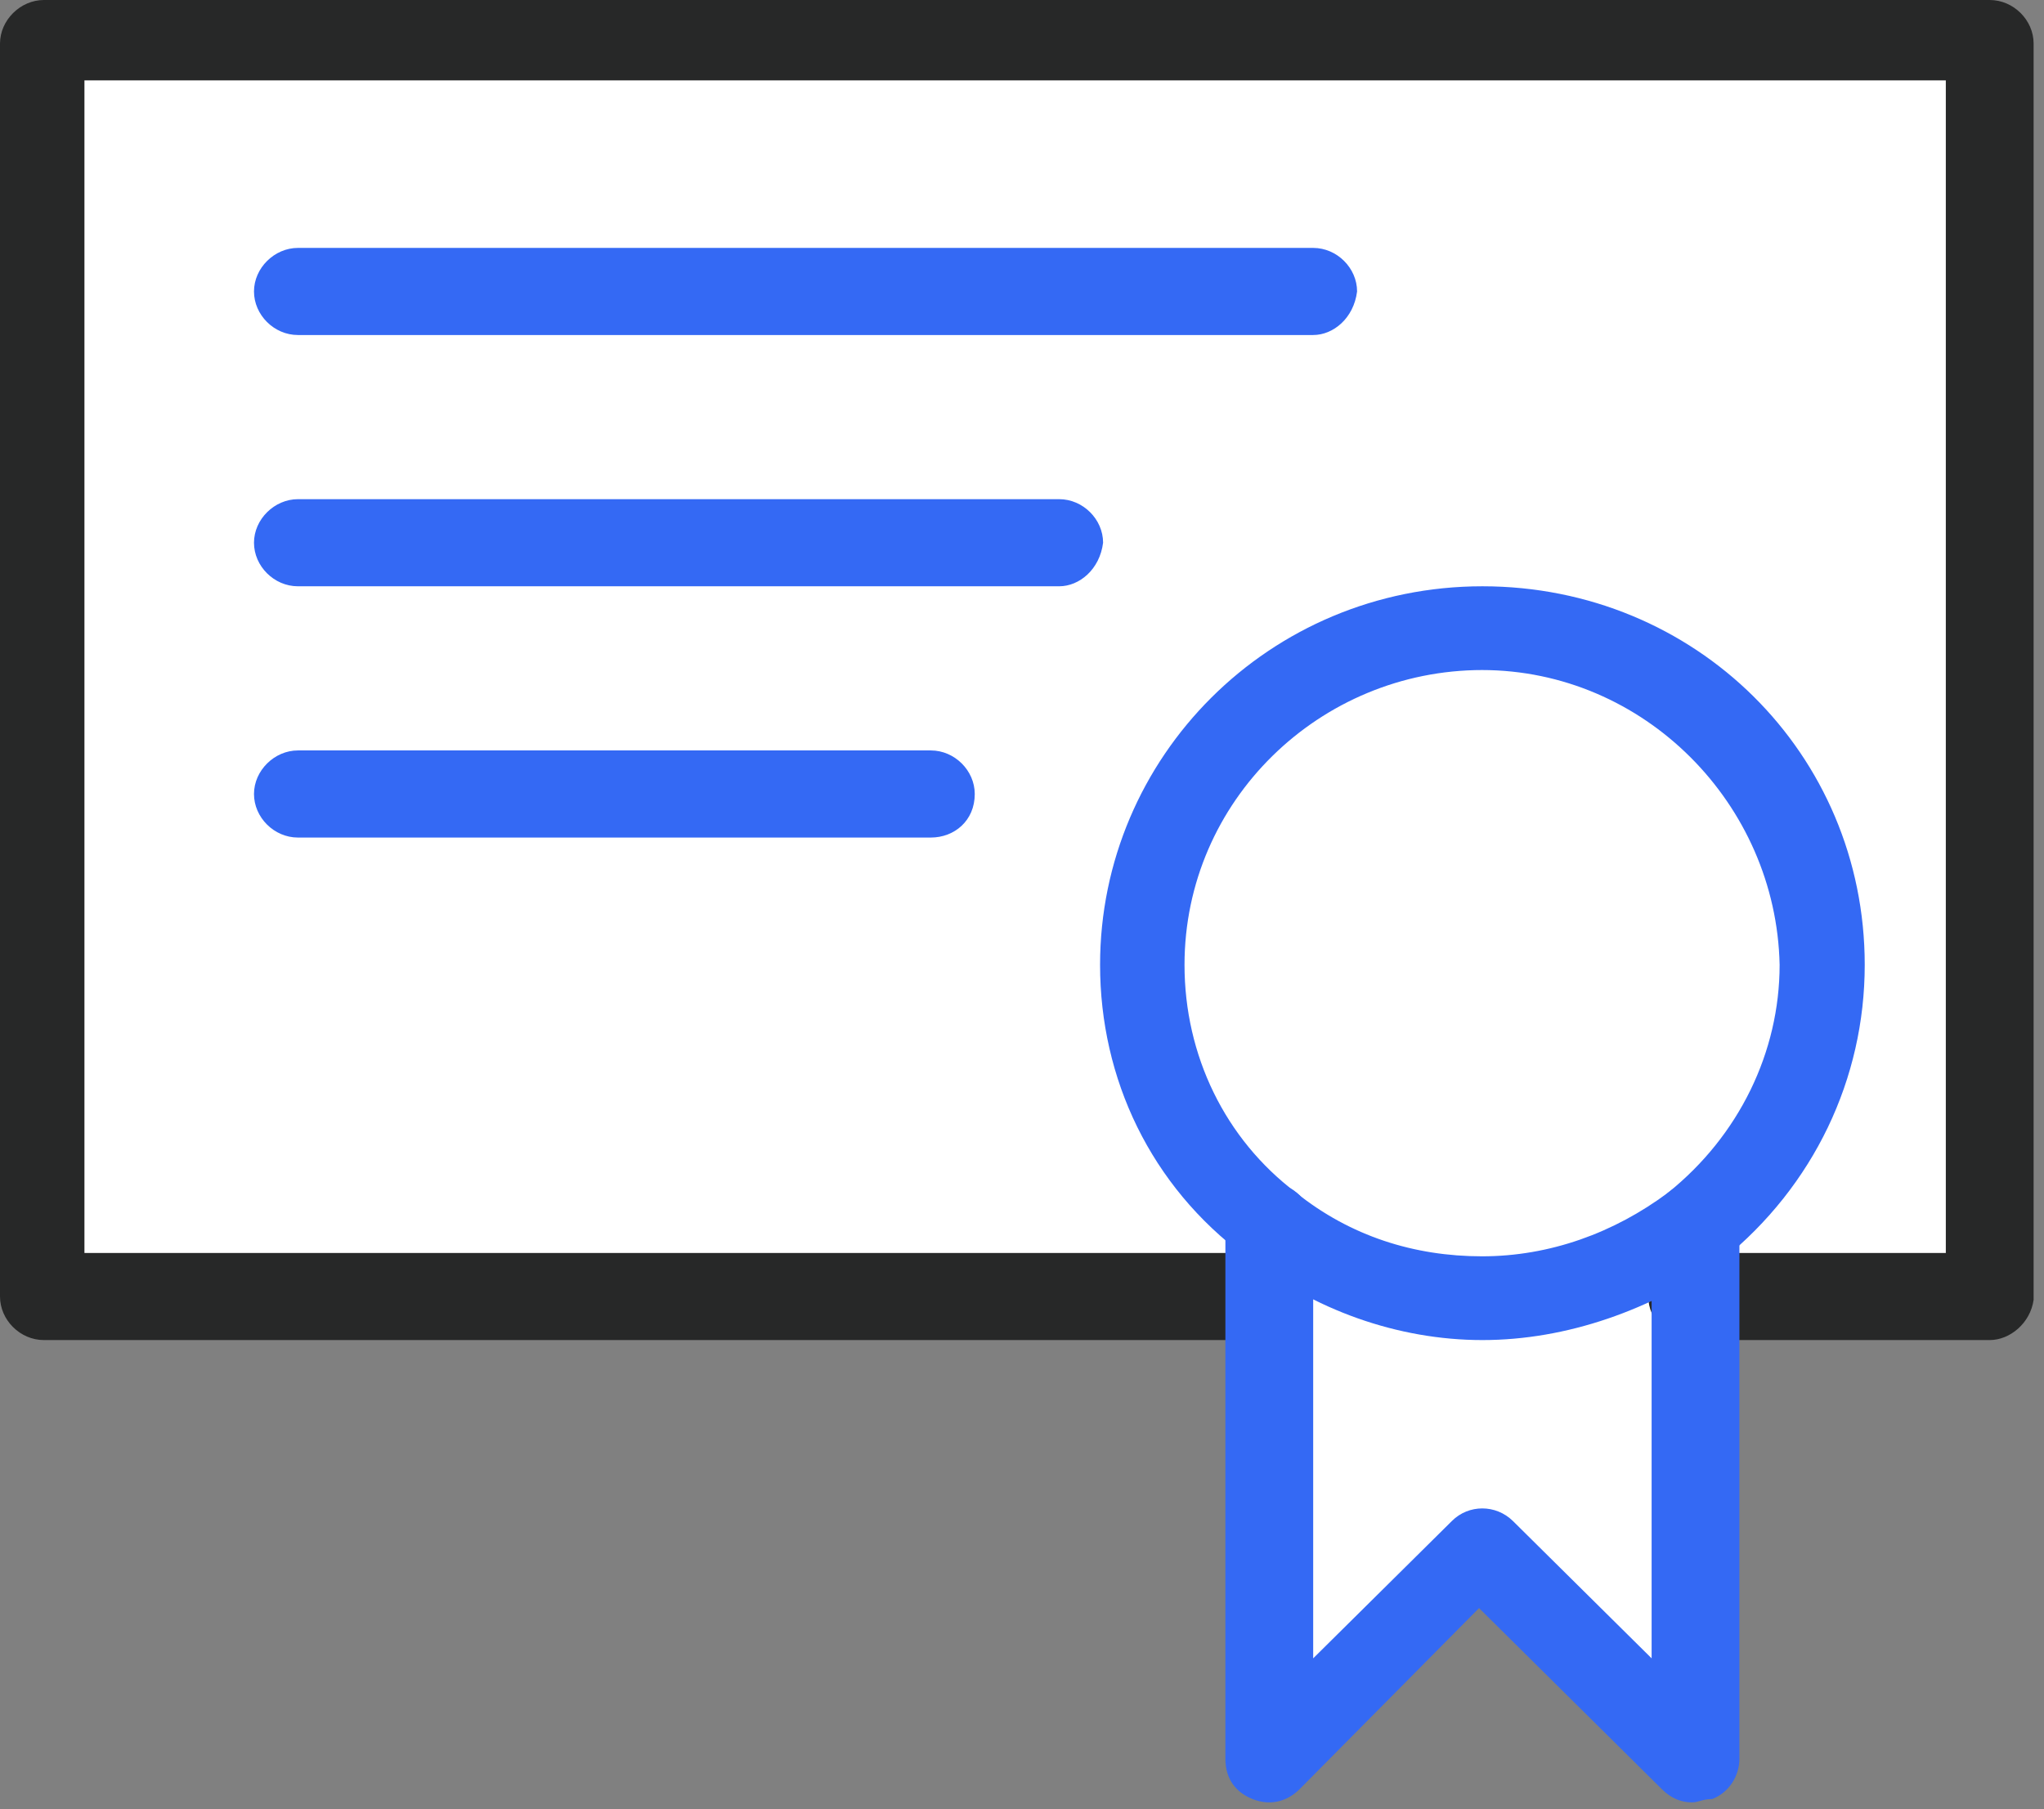
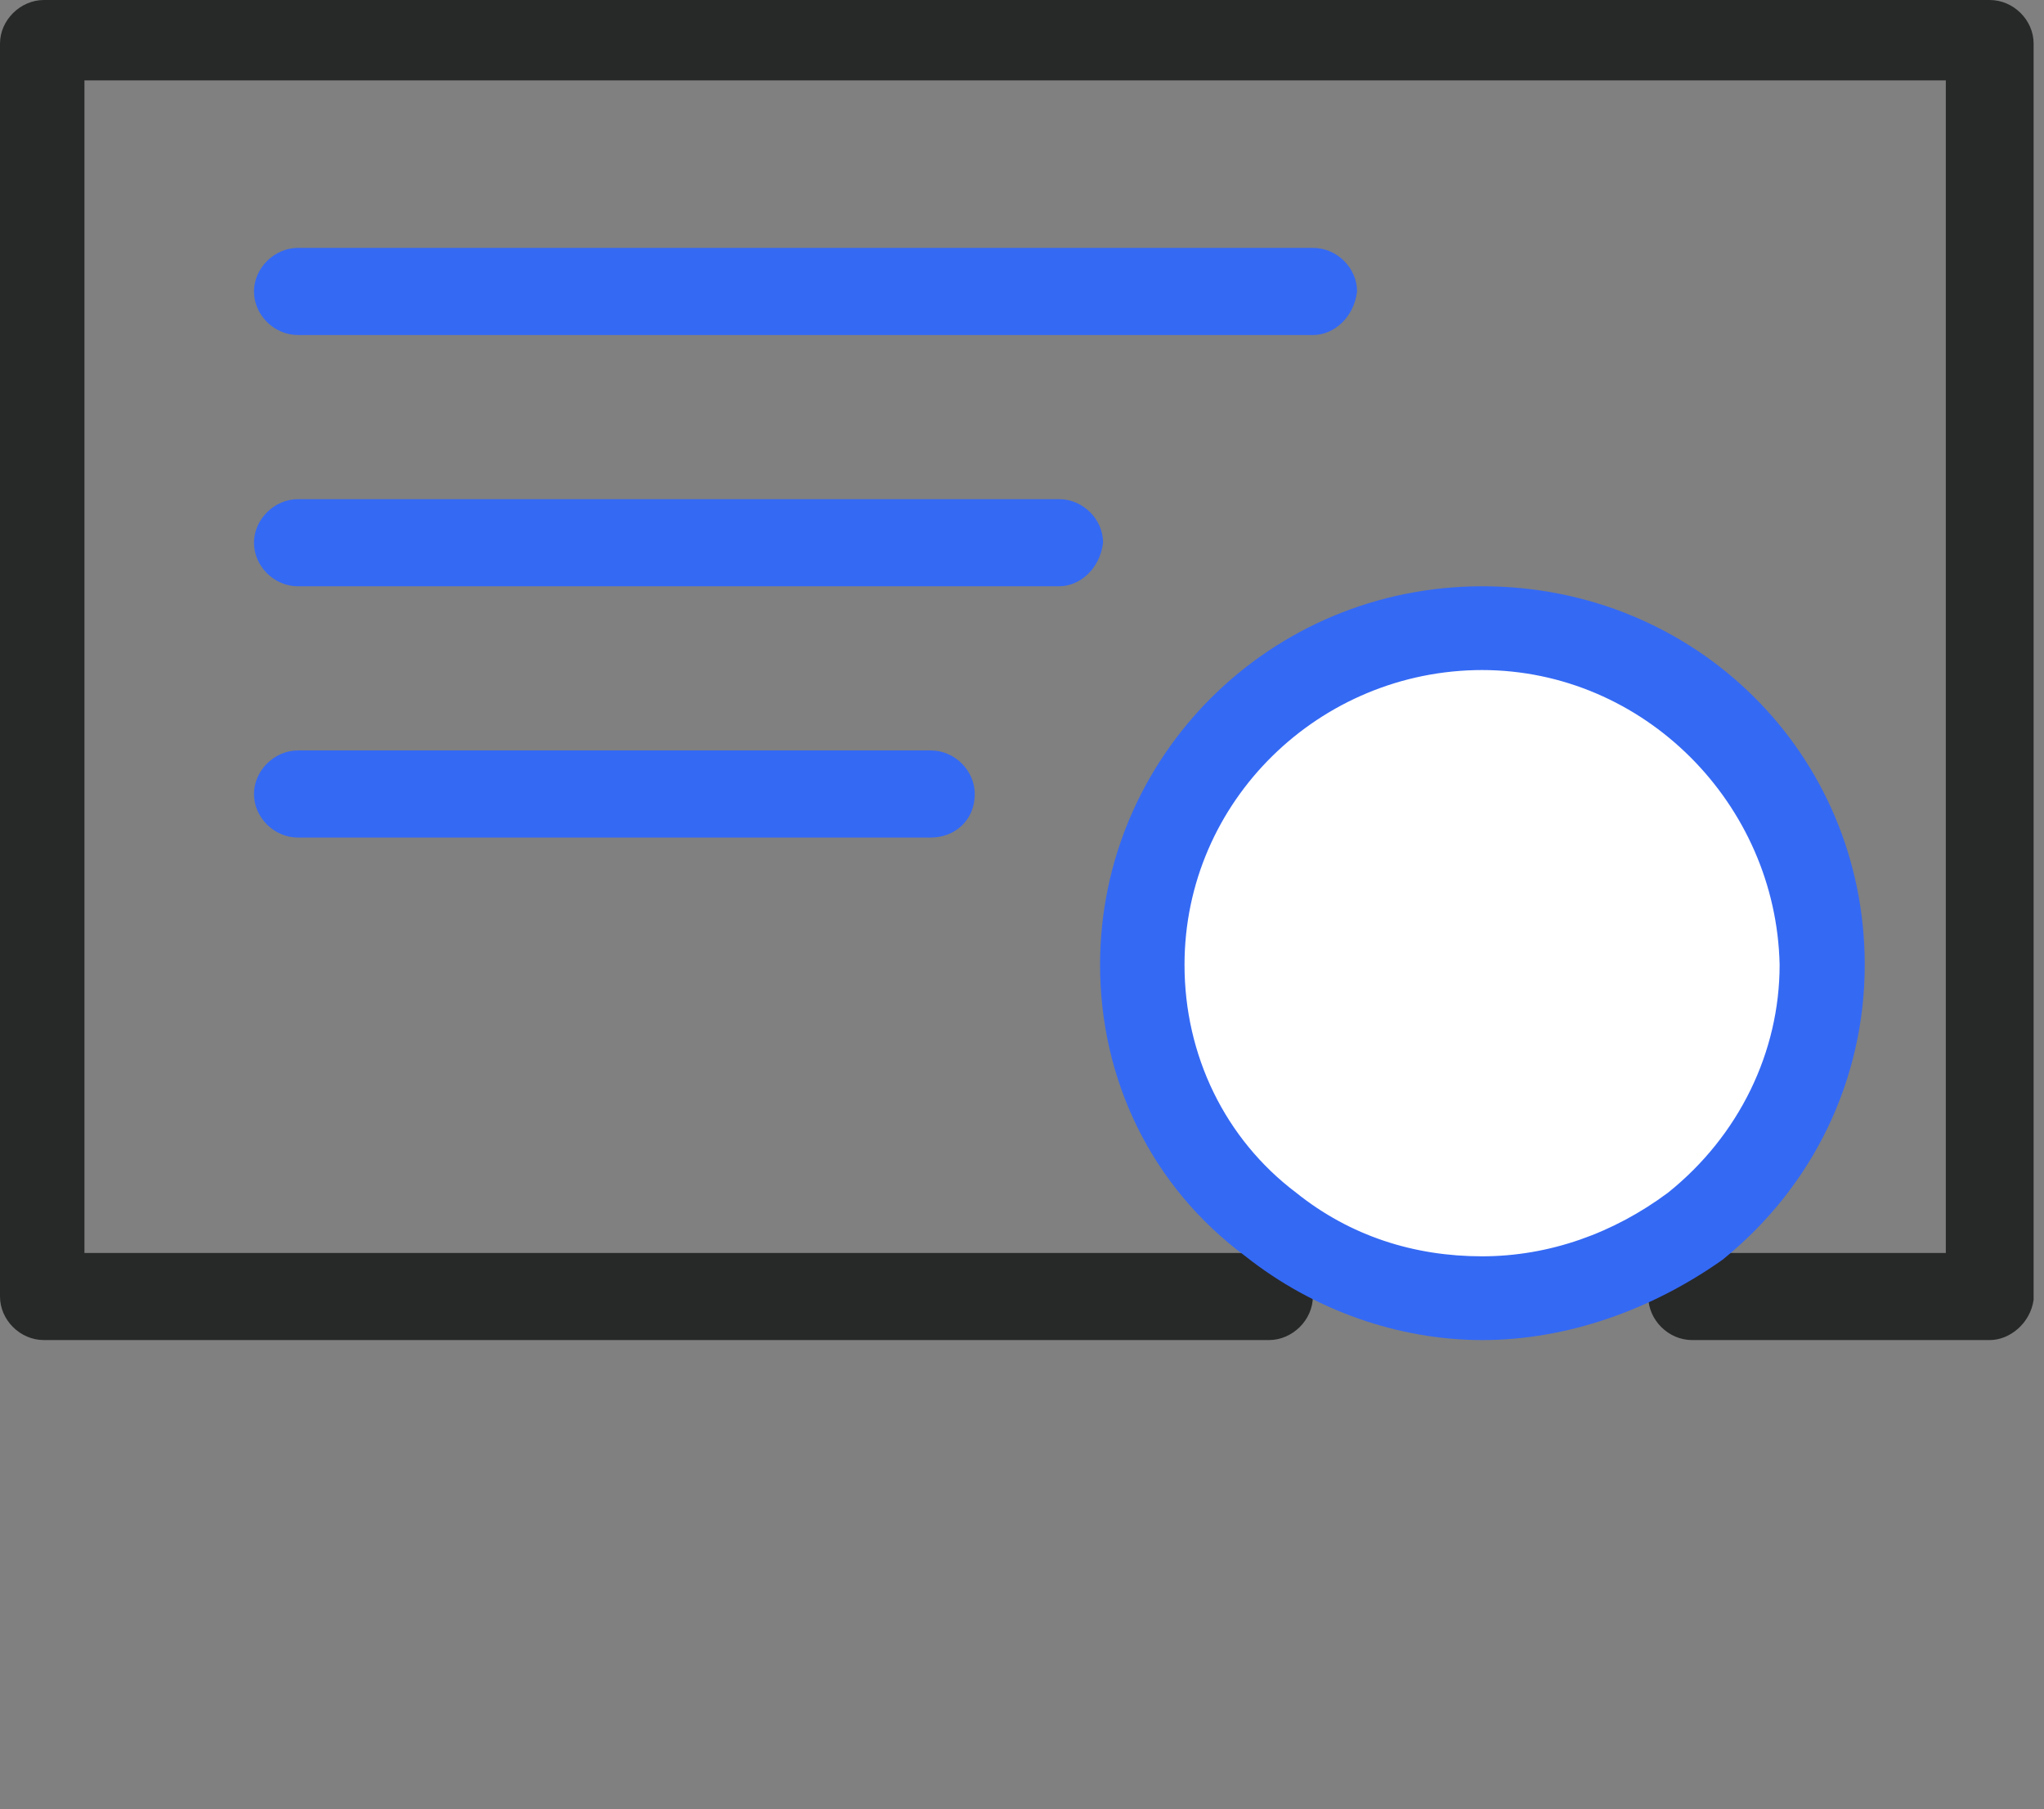
<svg xmlns="http://www.w3.org/2000/svg" width="61" height="54" viewBox="0 0 61 54" fill="none">
  <rect x="0" y="0" width="61" height="54" fill="#808080" stroke="none" />
  <g id="Group">
-     <path id="Vector" d="M59.39 1.3H1.32V38.8H59.39V1.3Z" fill="white" />
-     <path id="Vector_2" d="M44.24 38.8C46.66 38.8 48.78 38 50.6 36.6V52.6L44.24 46.3L37.88 52.5V36.6C39.6 38 41.82 38.8 44.24 38.8Z" fill="white" />
    <path id="Vector_3" d="M44.24 18.8C49.79 18.8 54.34 23.3 54.34 28.8C54.34 32 52.82 34.8 50.5 36.6C48.78 38 46.56 38.8 44.14 38.8C41.72 38.8 39.6 38 37.78 36.6C35.46 34.8 33.94 32 33.94 28.8C34.14 23.3 38.59 18.8 44.24 18.8Z" fill="white" />
    <path id="Vector_4" d="M39.19 10H8.89C8.18 10 7.58 9.4 7.58 8.7C7.58 8 8.19 7.4 8.89 7.4H39.19C39.9 7.4 40.5 8 40.5 8.7C40.4 9.5 39.79 10 39.19 10Z" fill="#3469F4" />
    <path id="Vector_5" d="M31.61 17.5H8.89C8.18 17.5 7.58 16.9 7.58 16.2C7.58 15.5 8.19 14.9 8.89 14.9H31.61C32.32 14.9 32.92 15.5 32.92 16.2C32.82 17 32.21 17.5 31.61 17.5Z" fill="#3469F4" />
    <path id="Vector_6" d="M27.78 25H8.89C8.18 25 7.58 24.4 7.58 23.7C7.58 23 8.19 22.4 8.89 22.4H27.78C28.49 22.4 29.09 23 29.09 23.7C29.09 24.5 28.48 25 27.78 25Z" fill="#3469F4" />
    <path id="Vector_7" d="M59.39 40H50.5C49.79 40 49.19 39.4 49.19 38.7C49.19 38 49.8 37.4 50.5 37.4H58.07V2.4H2.52V37.4H37.87C38.58 37.4 39.18 38 39.18 38.7C39.18 39.4 38.57 40 37.87 40H1.31C0.6 40 0 39.4 0 38.7V1.3C0 0.6 0.61 0 1.31 0H59.38C60.09 0 60.69 0.6 60.69 1.3V38.8C60.59 39.5 59.98 40 59.38 40H59.39Z" fill="#272828" />
-     <path id="Vector_8" d="M50.5 53.8C50.2 53.8 49.89 53.7 49.59 53.4L44.14 48L38.79 53.4C38.39 53.8 37.88 53.9 37.38 53.7C36.88 53.5 36.57 53.1 36.57 52.5V36.6C36.57 35.9 37.18 35.3 37.88 35.3C38.58 35.3 39.19 35.9 39.19 36.6V49.5L43.33 45.4C43.83 44.9 44.64 44.9 45.15 45.4L49.29 49.5V36.6C49.29 35.9 49.9 35.3 50.6 35.3C51.3 35.3 51.91 35.9 51.91 36.6V52.5C51.91 53 51.61 53.5 51.1 53.7C50.8 53.7 50.7 53.8 50.49 53.8H50.5Z" fill="#3469F4" />
    <path id="Vector_9" d="M44.24 40C41.72 40 39.19 39.1 37.17 37.5C34.34 35.4 32.83 32.2 32.83 28.8C32.83 22.6 37.88 17.5 44.24 17.5C50.6 17.5 55.65 22.5 55.65 28.8C55.65 32.2 54.13 35.4 51.41 37.6C49.29 39.1 46.76 40 44.24 40ZM44.24 20C39.39 20 35.35 23.9 35.35 28.8C35.35 31.5 36.56 34 38.68 35.6C40.3 36.9 42.21 37.5 44.23 37.5C46.25 37.5 48.17 36.8 49.78 35.6C51.9 33.9 53.11 31.4 53.11 28.8C53.01 24 49.07 20 44.22 20H44.24Z" fill="#3469F4" />
  </g>
</svg>